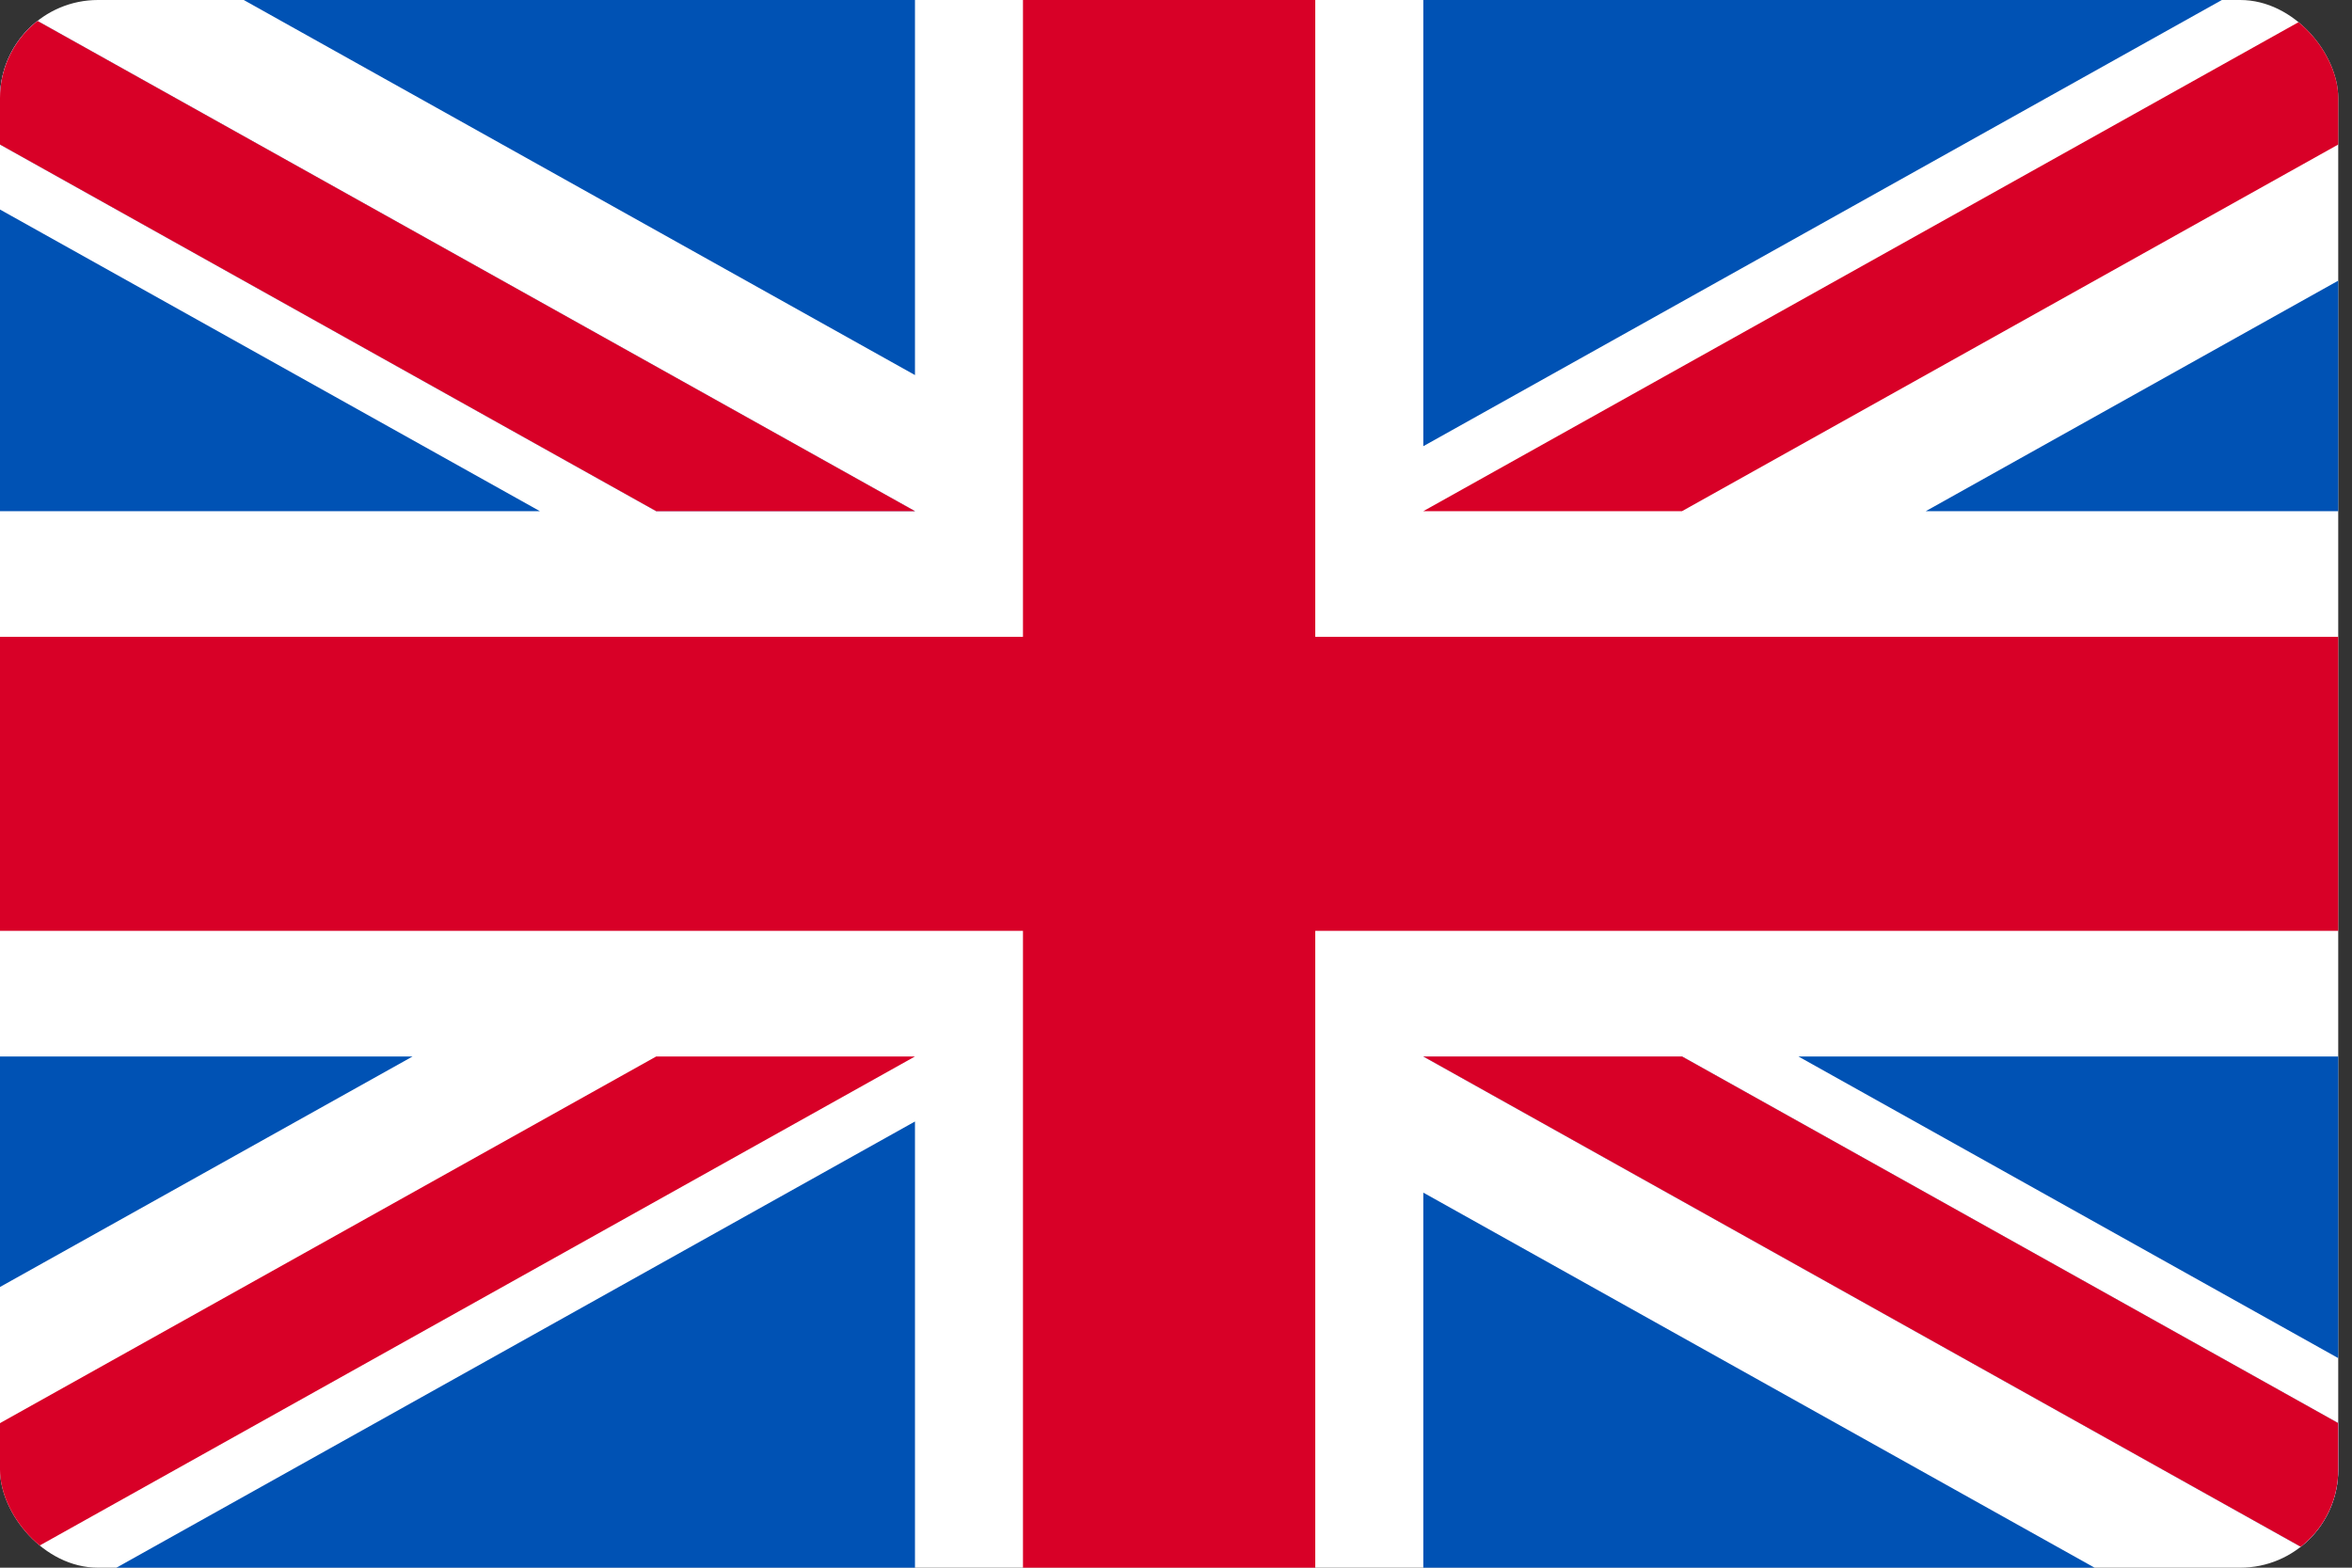
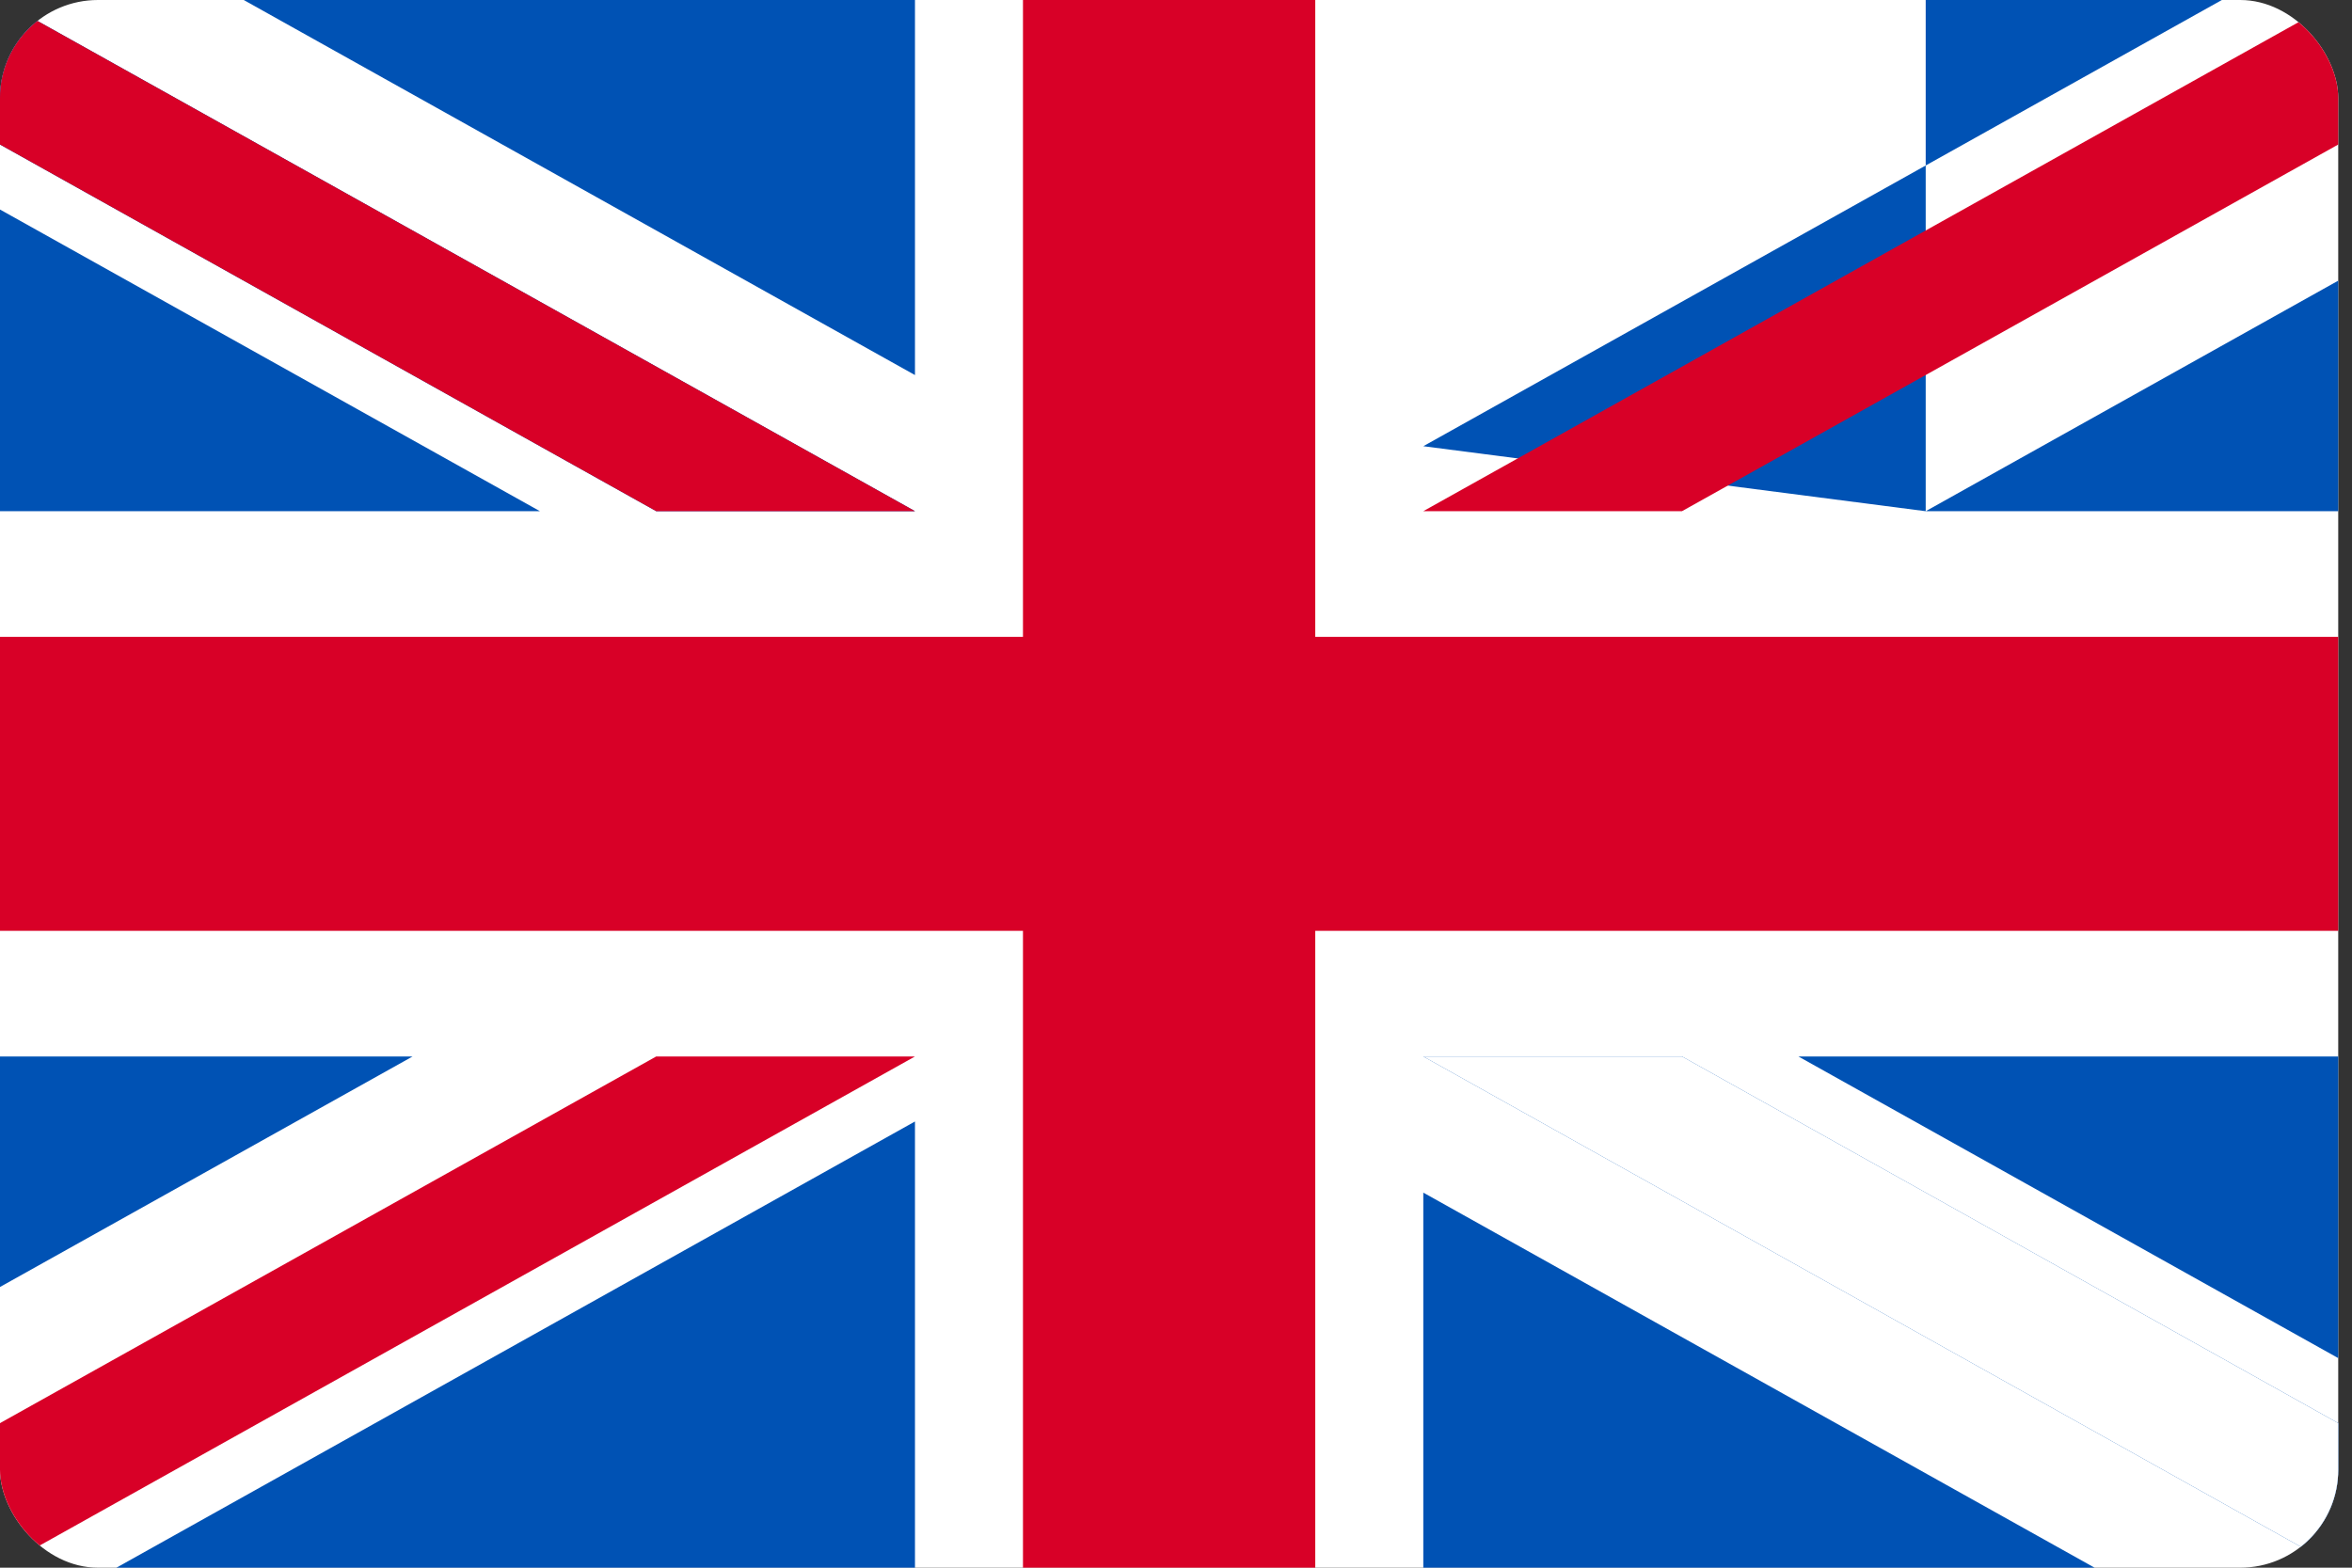
<svg xmlns="http://www.w3.org/2000/svg" width="48" height="32" viewBox="0 0 48 32" fill="none">
  <rect x="0" y="0" width="48" height="32" fill="#333333" stroke="none" />
  <g clip-path="url(#clip0_3923_1702)">
    <path d="M0 0H47.719V32H0V0Z" fill="white" />
    <path d="M26.842 -0H20.877V13H0V19H20.877V32H26.842V19H47.719V13H26.842V-0Z" fill="#D80027" />
    <path d="M36.702 21.565L47.719 27.722V21.565H36.702ZM29.047 21.565L47.719 32V29.049L34.327 21.565H29.047ZM42.746 32L29.047 24.344V32H42.746Z" fill="#0052B4" />
    <path d="M29.047 21.565L47.719 32V29.049L34.327 21.565H29.047Z" fill="white" />
-     <path d="M29.047 21.565L47.719 32V29.049L34.327 21.565H29.047Z" fill="#D80027" />
    <path d="M8.42 21.565L0 26.27V21.565H8.42ZM18.673 22.892V32H2.376L18.673 22.892Z" fill="#0052B4" />
    <path d="M13.392 21.565L0 29.049V32L18.673 21.565H13.392Z" fill="#D80027" />
    <path d="M11.018 10.434L0 4.277V10.434H11.018ZM18.673 10.434L0 -0V2.95L13.392 10.434H18.673ZM4.974 -0L18.673 7.656V-0H4.974Z" fill="#0052B4" />
-     <path d="M18.673 10.434L0 -0V2.95L13.392 10.434H18.673Z" fill="white" />
    <path d="M18.673 10.434L0 -0V2.95L13.392 10.434H18.673Z" fill="#D80027" />
-     <path d="M39.3 10.435L47.719 5.729V10.435H39.3ZM29.047 9.108V-0H45.344L29.047 9.108Z" fill="#0052B4" />
+     <path d="M39.3 10.435L47.719 5.729V10.435H39.3ZV-0H45.344L29.047 9.108Z" fill="#0052B4" />
    <path d="M34.327 10.434L47.719 2.95V-0L29.047 10.434H34.327Z" fill="#D80027" />
  </g>
  <defs>
    <clipPath id="clip0_3923_1702">
      <rect width="47.719" height="32" rx="2" fill="white" />
    </clipPath>
  </defs>
</svg>